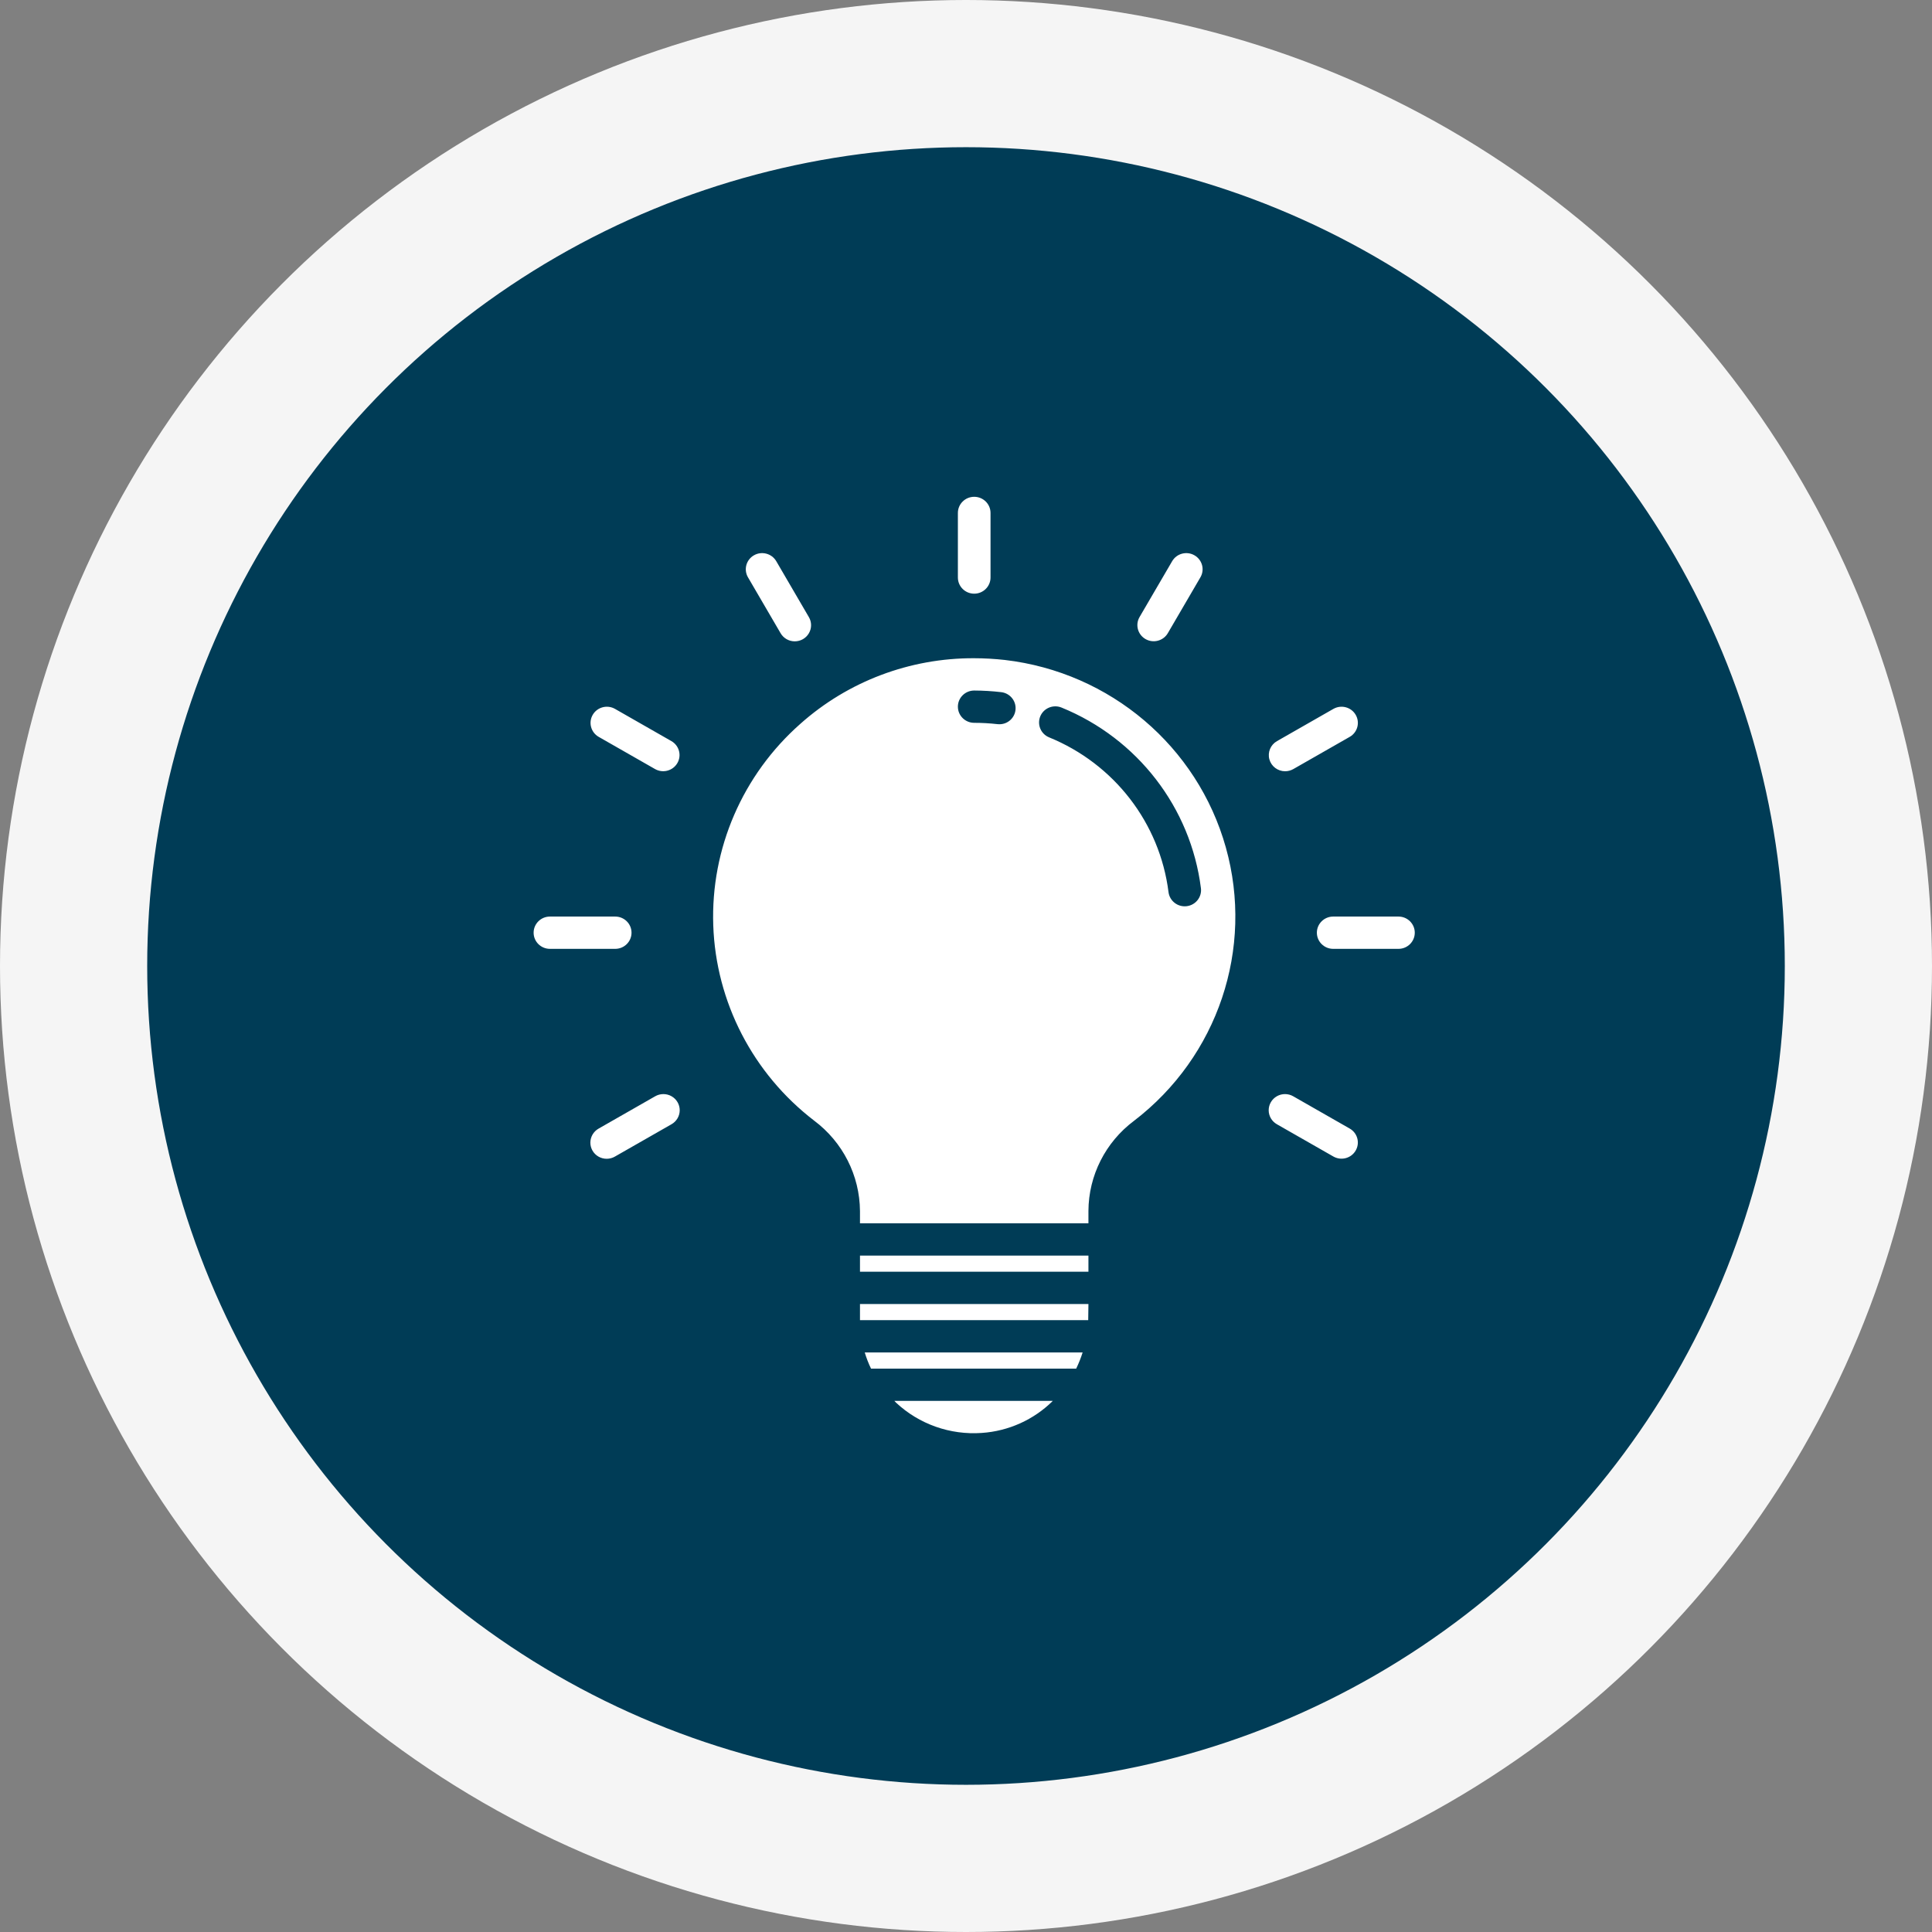
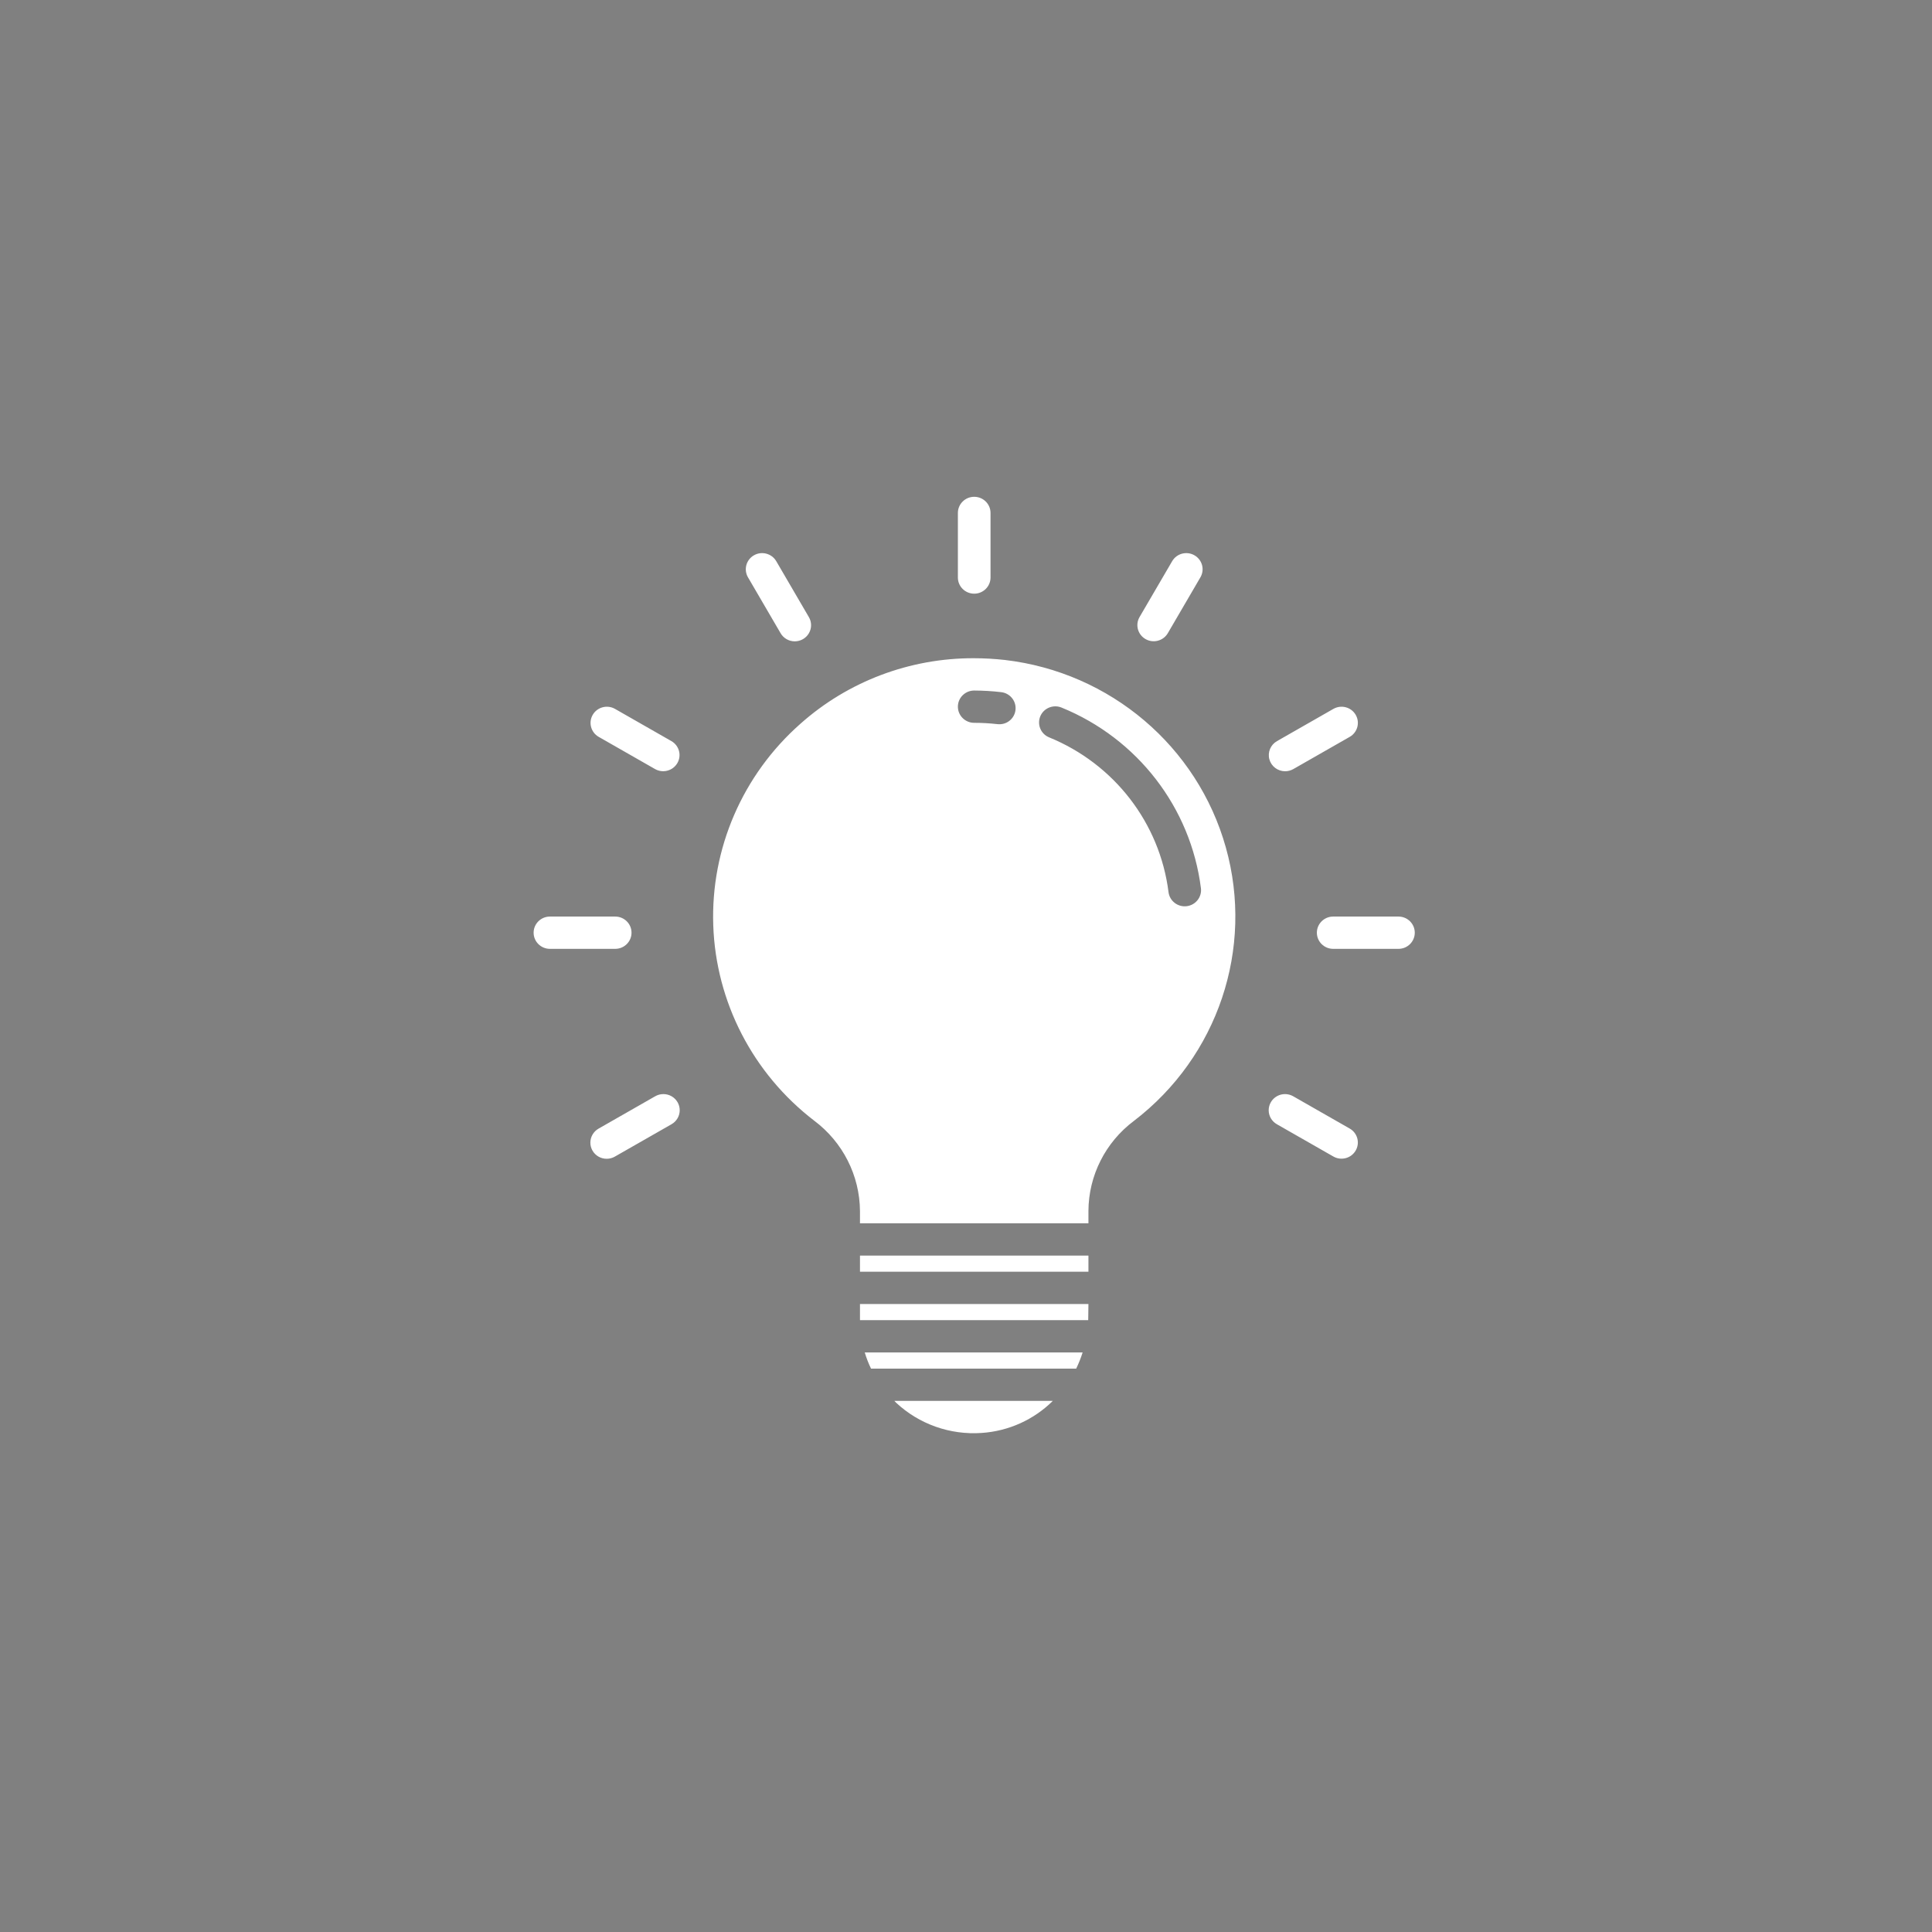
<svg xmlns="http://www.w3.org/2000/svg" width="105px" height="105px" viewBox="0 0 105 105" version="1.1">
  <rect x="0" y="0" width="105" height="105" fill="#808080" stroke="none" />
  <title>8032502F-188F-4BE3-99E6-E7B226FBA3A2</title>
  <g id="Page-1" stroke="none" stroke-width="1" fill="none" fill-rule="evenodd">
    <g id="How-it-works" transform="translate(-439, -2765)">
      <g id="Want-a-feature" transform="translate(443, 2769)">
        <g id="Lightbulb-icon-">
-           <circle id="Oval" stroke="#F5F5F5" stroke-width="8" fill="#003C56" cx="48.5" cy="48.5" r="48.5" />
          <g id="lightbulb" transform="translate(25, 23)" fill="#FFFFFF" fill-rule="nonzero">
            <g id="lightbulb-(1)">
-               <path d="M28.218,49.135 C27.187,50.159 25.815,50.778 24.358,50.877 C22.639,50.999 20.948,50.401 19.696,49.229 C19.667,49.2 19.639,49.166 19.607,49.135 L19.607,49.135 Z M29.838,46.503 C29.743,46.804 29.626,47.097 29.489,47.381 L29.489,47.381 L18.338,47.381 C18.201,47.097 18.087,46.804 17.997,46.503 L17.997,46.503 Z M30.154,43.871 C30.154,43.871 30.145,44.669 30.142,44.748 L30.142,44.748 L17.738,44.748 L17.738,43.871 Z M30.154,41.239 L30.154,42.116 L17.738,42.116 L17.738,41.239 L30.154,41.239 Z M23.929,8.773 C24.492,8.774 25.054,8.805 25.614,8.868 C31.338,9.537 36.084,13.565 37.623,19.061 C39.162,24.556 37.189,30.426 32.63,33.915 C31.077,35.077 30.162,36.89 30.154,38.816 L30.154,38.816 L30.154,39.484 L17.738,39.484 L17.738,38.819 C17.725,36.885 16.803,35.067 15.243,33.901 C11.916,31.345 9.908,27.457 9.764,23.291 C9.621,19.125 11.355,15.111 14.499,12.337 C17.086,10.032 20.447,8.762 23.929,8.773 Z M6.605,32.582 C6.88,32.423 7.22,32.421 7.496,32.578 C7.772,32.735 7.942,33.026 7.941,33.341 C7.94,33.656 7.769,33.946 7.492,34.102 L7.492,34.102 L4.42,35.857 C4.146,36.016 3.806,36.017 3.53,35.861 C3.254,35.704 3.084,35.413 3.085,35.098 C3.086,34.783 3.257,34.493 3.533,34.337 L3.533,34.337 Z M40.396,32.578 C40.672,32.421 41.011,32.423 41.286,32.582 L41.286,32.582 L44.358,34.337 C44.779,34.581 44.921,35.115 44.677,35.532 C44.434,35.95 43.895,36.095 43.471,35.857 L43.471,35.857 L40.399,34.102 C40.122,33.946 39.951,33.656 39.95,33.341 C39.95,33.026 40.12,32.735 40.396,32.578 Z M4.435,22.813 C4.925,22.813 5.322,23.206 5.322,23.69 C5.322,24.175 4.925,24.568 4.435,24.568 L4.435,24.568 L0.888,24.568 C0.398,24.568 0.001,24.175 0.001,23.69 C0.001,23.206 0.398,22.813 0.888,22.813 L0.888,22.813 Z M47.004,22.813 C47.493,22.813 47.89,23.206 47.89,23.69 C47.89,24.175 47.493,24.568 47.004,24.568 L47.004,24.568 L43.456,24.568 C42.967,24.568 42.569,24.175 42.569,23.69 C42.569,23.206 42.967,22.813 43.456,22.813 L43.456,22.813 Z M28.696,11.456 C28.243,11.27 27.724,11.482 27.537,11.93 L27.537,11.93 C27.353,12.379 27.566,12.888 28.015,13.073 C31.552,14.515 34.032,17.727 34.506,21.483 C34.565,21.964 35.006,22.307 35.492,22.25 C35.979,22.192 36.326,21.755 36.268,21.274 C35.715,16.891 32.823,13.14 28.696,11.456 Z M43.472,11.524 C43.896,11.286 44.434,11.43 44.678,11.848 C44.922,12.266 44.78,12.8 44.359,13.044 L44.359,13.044 L41.287,14.799 C41.152,14.875 40.999,14.916 40.843,14.916 C40.442,14.916 40.091,14.649 39.987,14.266 C39.883,13.882 40.053,13.477 40.4,13.279 L40.4,13.279 Z M3.214,11.848 C3.458,11.43 3.996,11.286 4.42,11.524 L4.42,11.524 L7.492,13.279 C7.913,13.523 8.056,14.057 7.812,14.474 C7.568,14.892 7.029,15.037 6.605,14.799 L6.605,14.799 L3.533,13.044 C3.113,12.8 2.97,12.266 3.214,11.848 Z M23.946,10.529 C23.456,10.529 23.059,10.922 23.059,11.406 C23.059,11.891 23.456,12.284 23.946,12.284 C24.369,12.284 24.792,12.308 25.213,12.356 C25.247,12.359 25.28,12.361 25.314,12.361 L25.314,12.361 C25.782,12.363 26.168,12 26.194,11.537 C26.221,11.074 25.878,10.671 25.413,10.617 C24.926,10.56 24.436,10.531 23.946,10.529 Z M11.976,3.179 C12.398,2.937 12.938,3.079 13.185,3.495 L13.185,3.495 L14.958,6.534 C15.12,6.806 15.121,7.142 14.962,7.415 C14.804,7.688 14.51,7.856 14.192,7.855 C13.873,7.855 13.58,7.685 13.422,7.411 L13.422,7.411 L11.649,4.372 C11.408,3.953 11.554,3.42 11.976,3.179 Z M34.707,3.495 C34.953,3.079 35.493,2.937 35.915,3.179 C36.337,3.42 36.484,3.953 36.242,4.372 L36.242,4.372 L34.469,7.411 C34.224,7.831 33.682,7.975 33.258,7.733 C32.833,7.49 32.688,6.954 32.933,6.534 L32.933,6.534 Z M23.946,0 C24.436,0 24.833,0.393 24.833,0.877 L24.833,0.877 L24.833,4.387 C24.833,4.872 24.436,5.265 23.946,5.265 C23.456,5.265 23.059,4.872 23.059,4.387 L23.059,4.387 L23.059,0.877 C23.059,0.393 23.456,0 23.946,0 Z" id="Combined-Shape" />
+               <path d="M28.218,49.135 C27.187,50.159 25.815,50.778 24.358,50.877 C22.639,50.999 20.948,50.401 19.696,49.229 C19.667,49.2 19.639,49.166 19.607,49.135 L19.607,49.135 Z M29.838,46.503 C29.743,46.804 29.626,47.097 29.489,47.381 L29.489,47.381 L18.338,47.381 C18.201,47.097 18.087,46.804 17.997,46.503 L17.997,46.503 Z M30.154,43.871 C30.154,43.871 30.145,44.669 30.142,44.748 L30.142,44.748 L17.738,44.748 L17.738,43.871 Z M30.154,41.239 L30.154,42.116 L17.738,42.116 L17.738,41.239 L30.154,41.239 M23.929,8.773 C24.492,8.774 25.054,8.805 25.614,8.868 C31.338,9.537 36.084,13.565 37.623,19.061 C39.162,24.556 37.189,30.426 32.63,33.915 C31.077,35.077 30.162,36.89 30.154,38.816 L30.154,38.816 L30.154,39.484 L17.738,39.484 L17.738,38.819 C17.725,36.885 16.803,35.067 15.243,33.901 C11.916,31.345 9.908,27.457 9.764,23.291 C9.621,19.125 11.355,15.111 14.499,12.337 C17.086,10.032 20.447,8.762 23.929,8.773 Z M6.605,32.582 C6.88,32.423 7.22,32.421 7.496,32.578 C7.772,32.735 7.942,33.026 7.941,33.341 C7.94,33.656 7.769,33.946 7.492,34.102 L7.492,34.102 L4.42,35.857 C4.146,36.016 3.806,36.017 3.53,35.861 C3.254,35.704 3.084,35.413 3.085,35.098 C3.086,34.783 3.257,34.493 3.533,34.337 L3.533,34.337 Z M40.396,32.578 C40.672,32.421 41.011,32.423 41.286,32.582 L41.286,32.582 L44.358,34.337 C44.779,34.581 44.921,35.115 44.677,35.532 C44.434,35.95 43.895,36.095 43.471,35.857 L43.471,35.857 L40.399,34.102 C40.122,33.946 39.951,33.656 39.95,33.341 C39.95,33.026 40.12,32.735 40.396,32.578 Z M4.435,22.813 C4.925,22.813 5.322,23.206 5.322,23.69 C5.322,24.175 4.925,24.568 4.435,24.568 L4.435,24.568 L0.888,24.568 C0.398,24.568 0.001,24.175 0.001,23.69 C0.001,23.206 0.398,22.813 0.888,22.813 L0.888,22.813 Z M47.004,22.813 C47.493,22.813 47.89,23.206 47.89,23.69 C47.89,24.175 47.493,24.568 47.004,24.568 L47.004,24.568 L43.456,24.568 C42.967,24.568 42.569,24.175 42.569,23.69 C42.569,23.206 42.967,22.813 43.456,22.813 L43.456,22.813 Z M28.696,11.456 C28.243,11.27 27.724,11.482 27.537,11.93 L27.537,11.93 C27.353,12.379 27.566,12.888 28.015,13.073 C31.552,14.515 34.032,17.727 34.506,21.483 C34.565,21.964 35.006,22.307 35.492,22.25 C35.979,22.192 36.326,21.755 36.268,21.274 C35.715,16.891 32.823,13.14 28.696,11.456 Z M43.472,11.524 C43.896,11.286 44.434,11.43 44.678,11.848 C44.922,12.266 44.78,12.8 44.359,13.044 L44.359,13.044 L41.287,14.799 C41.152,14.875 40.999,14.916 40.843,14.916 C40.442,14.916 40.091,14.649 39.987,14.266 C39.883,13.882 40.053,13.477 40.4,13.279 L40.4,13.279 Z M3.214,11.848 C3.458,11.43 3.996,11.286 4.42,11.524 L4.42,11.524 L7.492,13.279 C7.913,13.523 8.056,14.057 7.812,14.474 C7.568,14.892 7.029,15.037 6.605,14.799 L6.605,14.799 L3.533,13.044 C3.113,12.8 2.97,12.266 3.214,11.848 Z M23.946,10.529 C23.456,10.529 23.059,10.922 23.059,11.406 C23.059,11.891 23.456,12.284 23.946,12.284 C24.369,12.284 24.792,12.308 25.213,12.356 C25.247,12.359 25.28,12.361 25.314,12.361 L25.314,12.361 C25.782,12.363 26.168,12 26.194,11.537 C26.221,11.074 25.878,10.671 25.413,10.617 C24.926,10.56 24.436,10.531 23.946,10.529 Z M11.976,3.179 C12.398,2.937 12.938,3.079 13.185,3.495 L13.185,3.495 L14.958,6.534 C15.12,6.806 15.121,7.142 14.962,7.415 C14.804,7.688 14.51,7.856 14.192,7.855 C13.873,7.855 13.58,7.685 13.422,7.411 L13.422,7.411 L11.649,4.372 C11.408,3.953 11.554,3.42 11.976,3.179 Z M34.707,3.495 C34.953,3.079 35.493,2.937 35.915,3.179 C36.337,3.42 36.484,3.953 36.242,4.372 L36.242,4.372 L34.469,7.411 C34.224,7.831 33.682,7.975 33.258,7.733 C32.833,7.49 32.688,6.954 32.933,6.534 L32.933,6.534 Z M23.946,0 C24.436,0 24.833,0.393 24.833,0.877 L24.833,0.877 L24.833,4.387 C24.833,4.872 24.436,5.265 23.946,5.265 C23.456,5.265 23.059,4.872 23.059,4.387 L23.059,4.387 L23.059,0.877 C23.059,0.393 23.456,0 23.946,0 Z" id="Combined-Shape" />
            </g>
          </g>
        </g>
      </g>
    </g>
  </g>
</svg>